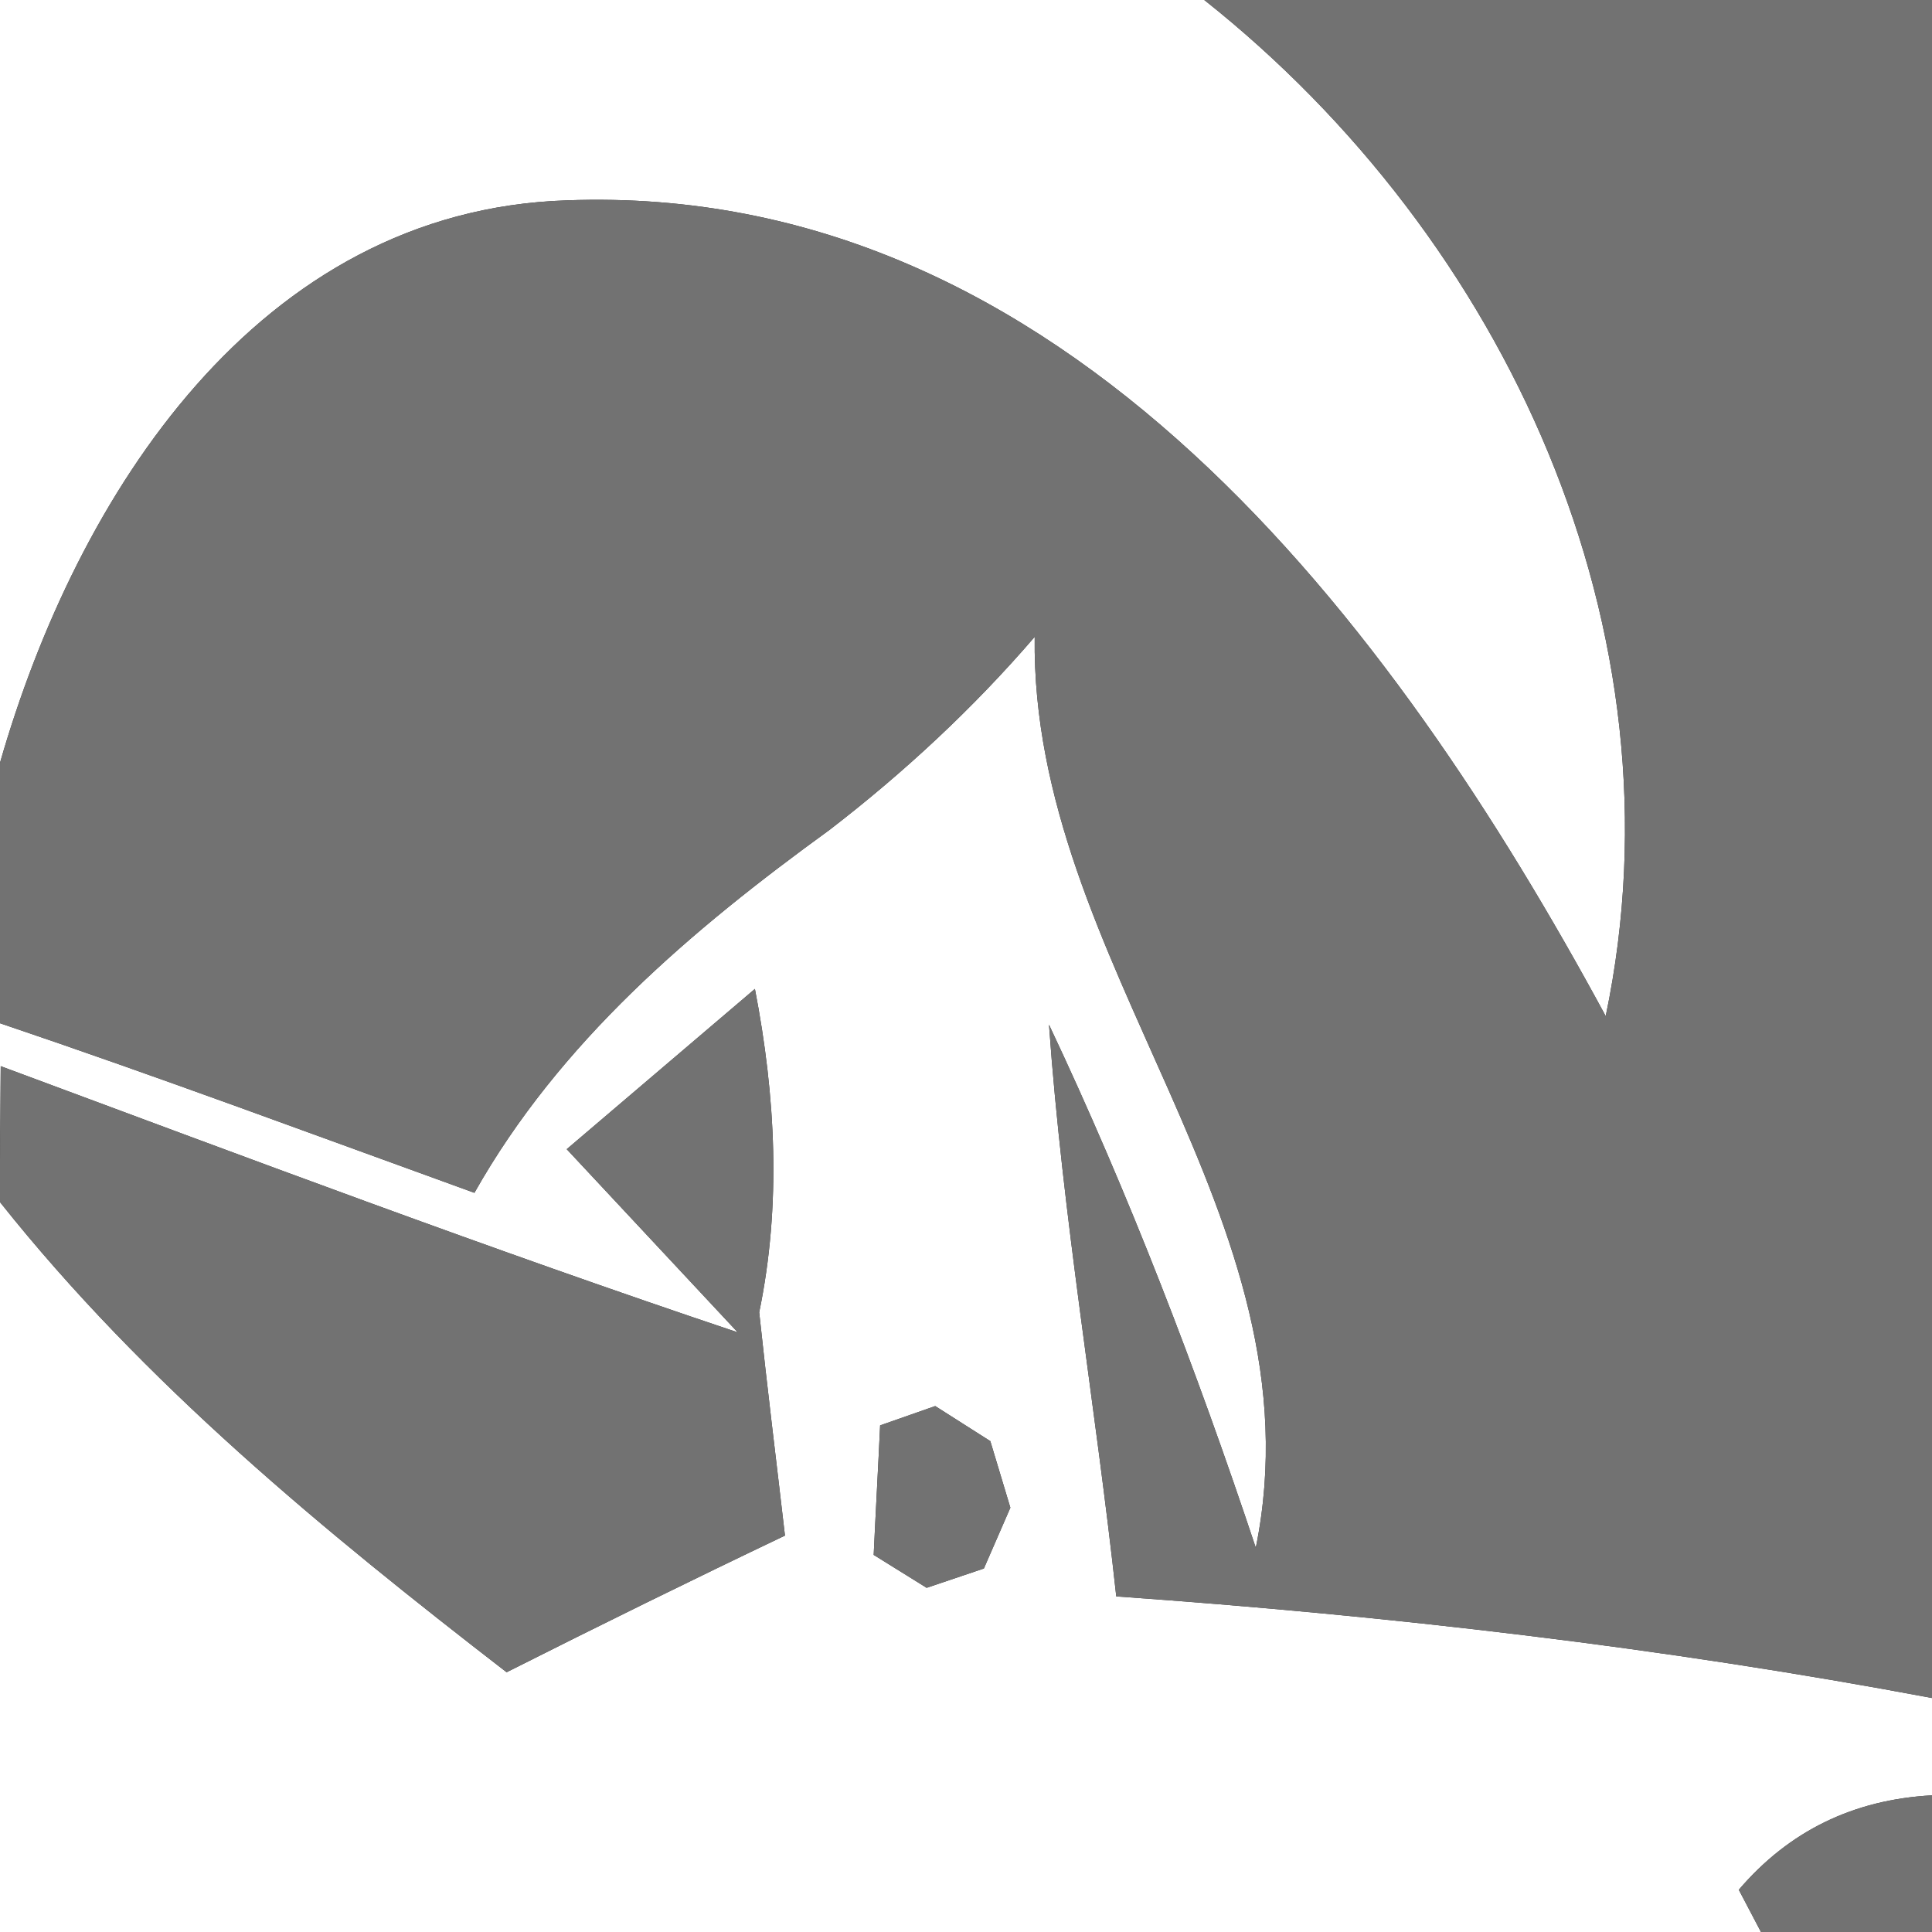
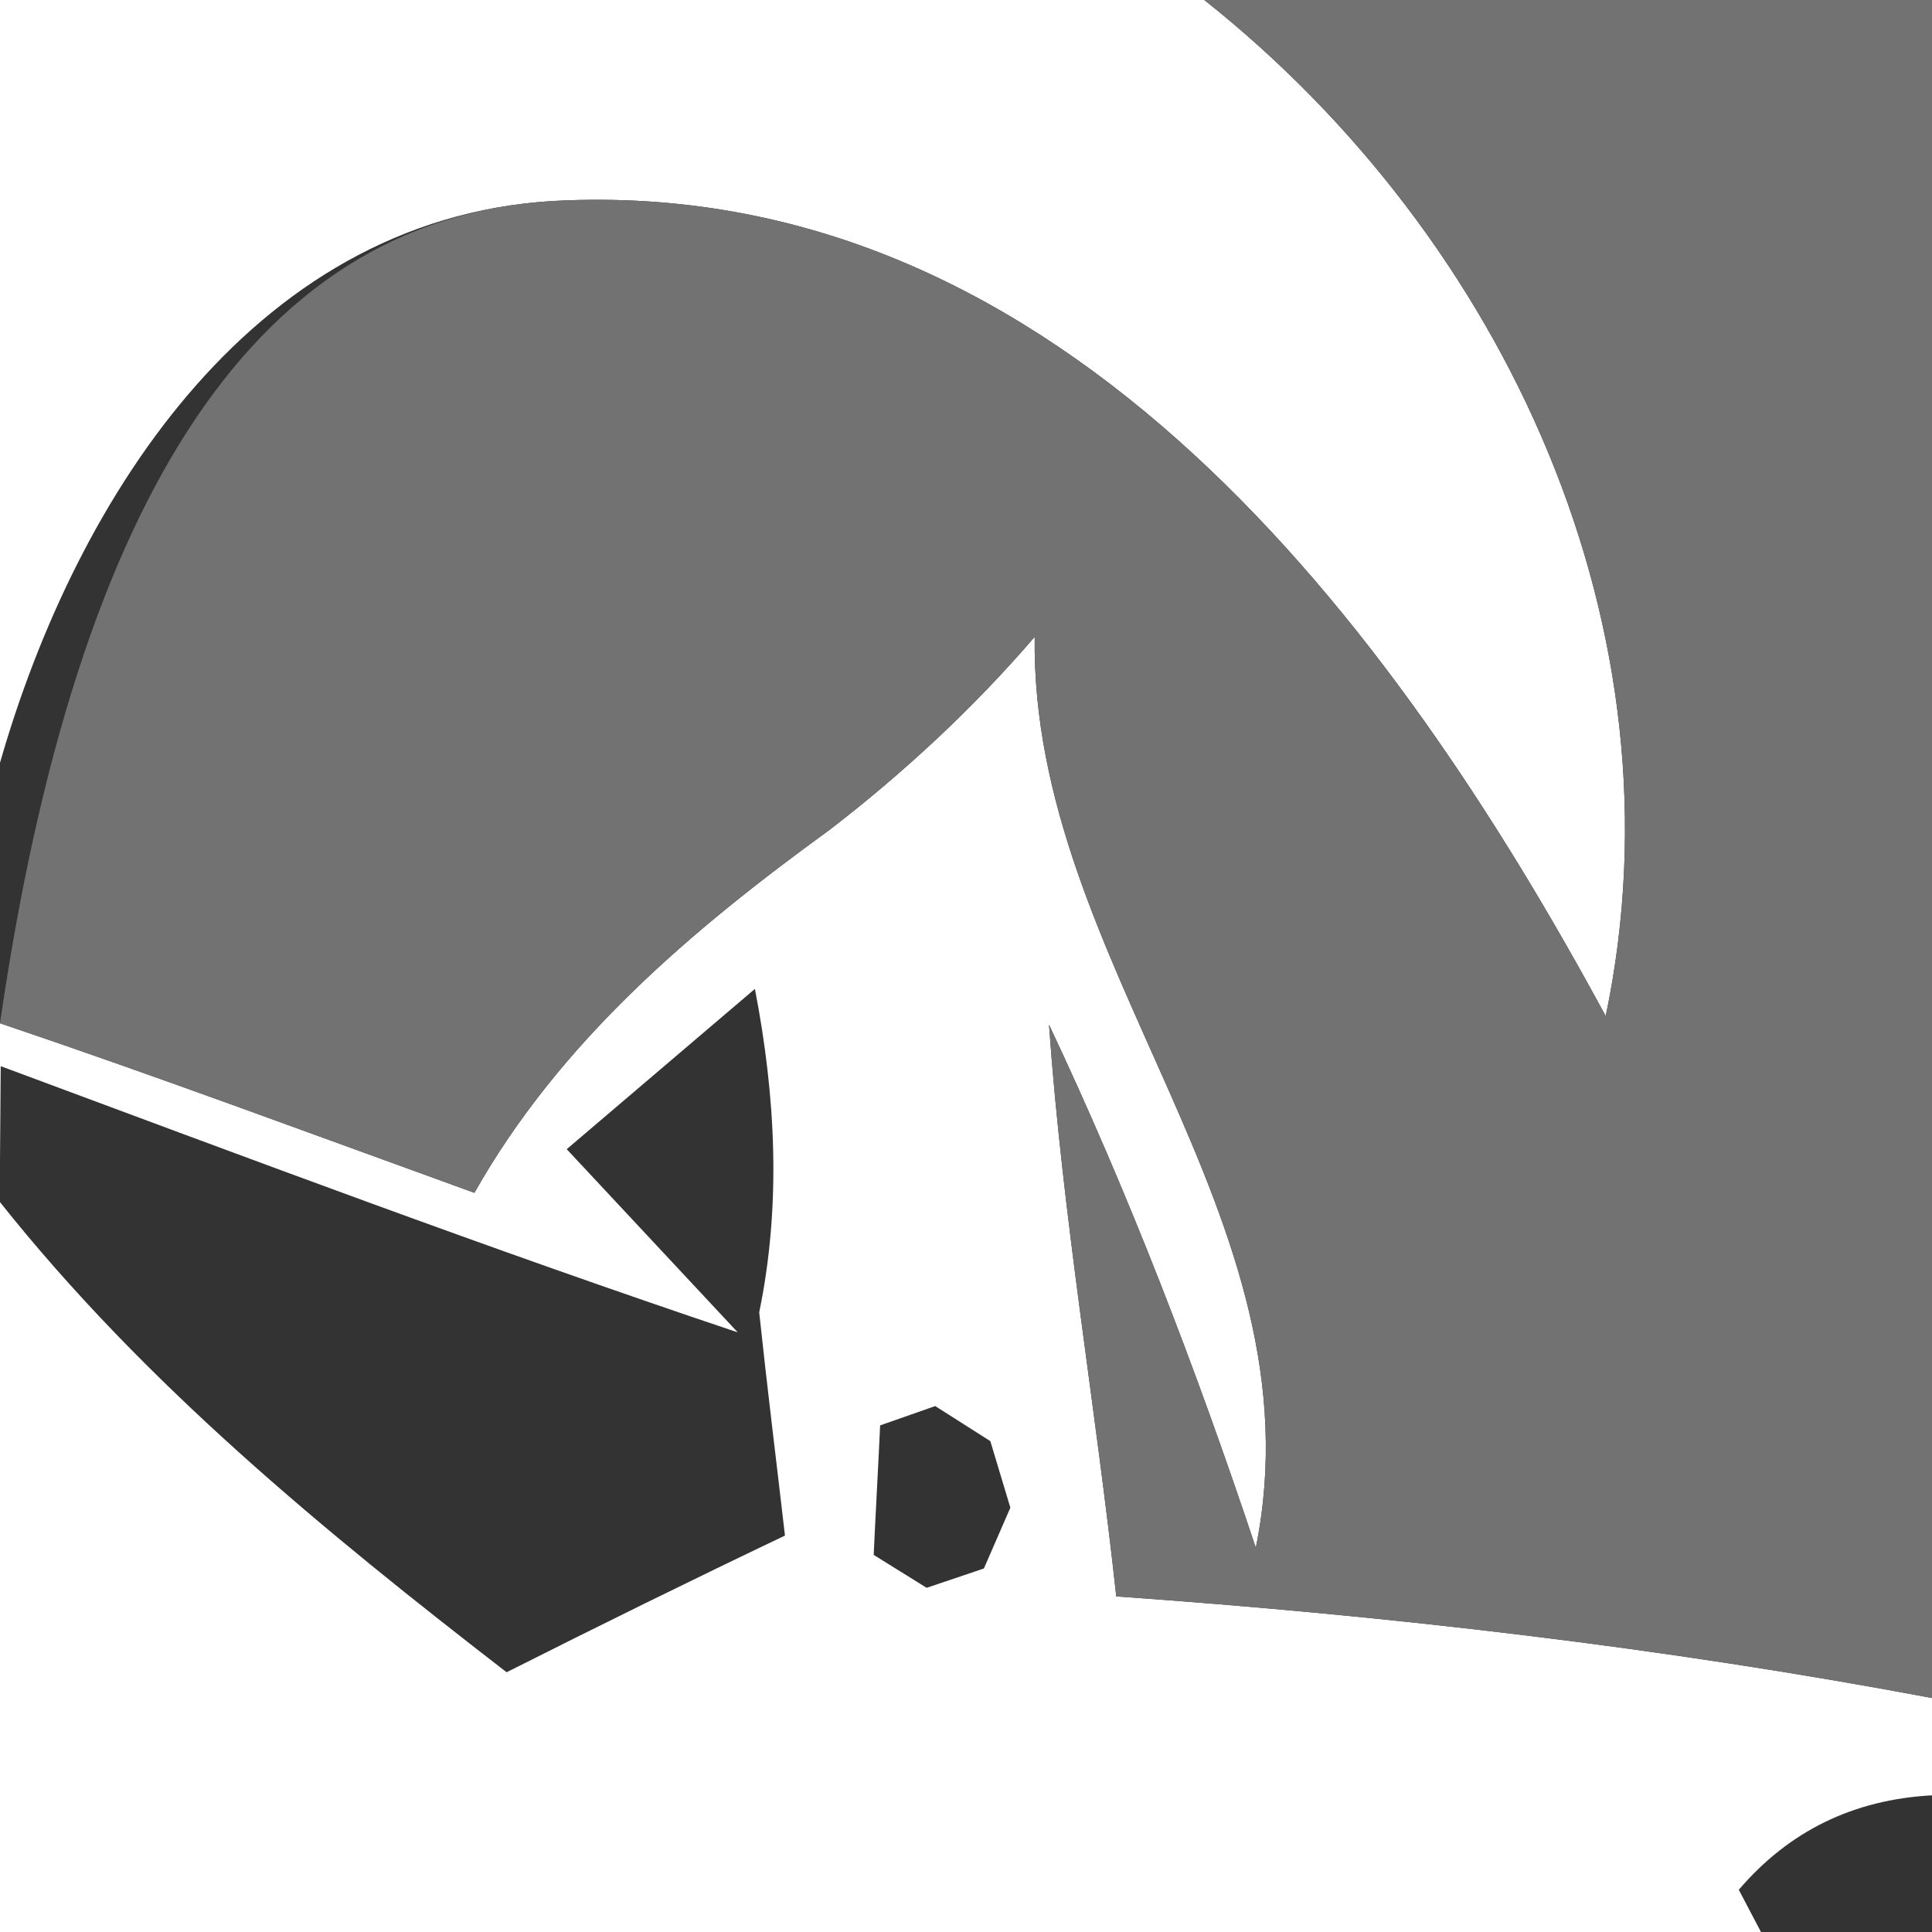
<svg xmlns="http://www.w3.org/2000/svg" width="27pt" height="27pt" viewBox="0 0 27 27" version="1.1">
  <rect x="0" y="0" width="27" height="27" fill="#333333" stroke="none" />
  <g id="#ffffffff">
    <path fill="#ffffff" opacity="1.00" d=" M 0.00 0.00 L 16.83 0.00 C 21.04 3.34 23.57 8.80 22.44 14.20 C 19.47 8.71 14.88 2.54 7.92 2.80 C 3.60 2.94 1.07 6.93 0.00 10.66 L 0.00 0.00 Z" />
    <path fill="#ffffff" opacity="1.00" d=" M 11.59 11.60 C 12.63 10.80 13.60 9.90 14.46 8.90 C 14.40 13.47 18.49 17.00 17.55 21.63 C 16.72 19.14 15.78 16.69 14.66 14.32 C 14.85 17.00 15.31 19.64 15.60 22.31 C 19.42 22.58 23.23 23.02 27.00 23.73 L 27.00 25.09 C 25.90 25.15 25.00 25.59 24.30 26.41 L 24.61 27.00 L 0.00 27.00 L 0.00 16.80 C 2.02 19.34 4.53 21.40 7.08 23.37 C 8.37 22.72 9.67 22.08 10.97 21.46 C 10.85 20.42 10.72 19.38 10.61 18.34 C 10.92 16.84 10.84 15.32 10.55 13.82 C 9.89 14.38 8.58 15.50 7.92 16.06 C 8.52 16.70 9.71 17.98 10.31 18.62 C 6.85 17.46 3.43 16.17 0.01 14.90 L 0.00 16.21 L 0.00 14.30 C 2.22 15.05 4.42 15.87 6.63 16.67 C 7.82 14.56 9.66 13.00 11.59 11.60 M 12.30 19.92 C 12.28 20.37 12.23 21.28 12.21 21.73 L 12.95 22.19 L 13.75 21.92 L 14.12 21.07 L 13.84 20.14 L 13.07 19.65 L 12.30 19.92 Z" />
  </g>
  <g id="#727272ff">
-     <path fill="#727272" opacity="1.00" d=" M 16.83 0.00 L 27.00 0.00 L 27.00 23.73 C 23.23 23.02 19.42 22.58 15.60 22.31 C 15.31 19.64 14.85 17.00 14.66 14.32 C 15.78 16.69 16.72 19.14 17.55 21.63 C 18.49 17.00 14.40 13.47 14.46 8.90 C 13.60 9.90 12.63 10.80 11.59 11.60 C 9.66 13.00 7.82 14.56 6.63 16.67 C 4.42 15.87 2.22 15.05 0.00 14.30 L 0.00 10.66 C 1.07 6.93 3.60 2.94 7.92 2.80 C 14.88 2.54 19.47 8.71 22.44 14.20 C 23.57 8.80 21.04 3.34 16.83 0.00 Z" />
-     <path fill="#727272" opacity="1.00" d=" M 7.92 16.06 C 8.58 15.50 9.89 14.38 10.55 13.82 C 10.84 15.32 10.92 16.84 10.61 18.34 C 10.72 19.38 10.85 20.42 10.97 21.46 C 9.67 22.08 8.37 22.72 7.08 23.37 C 4.53 21.40 2.02 19.34 0.00 16.80 L 0.00 16.21 L 0.01 14.90 C 3.43 16.17 6.85 17.46 10.31 18.62 C 9.71 17.98 8.52 16.70 7.92 16.06 Z" />
-     <path fill="#727272" opacity="1.00" d=" M 12.30 19.92 L 13.07 19.65 L 13.84 20.14 L 14.12 21.07 L 13.75 21.92 L 12.95 22.19 L 12.21 21.73 C 12.23 21.28 12.28 20.37 12.30 19.92 Z" />
-     <path fill="#727272" opacity="1.00" d=" M 24.30 26.41 C 25.00 25.59 25.90 25.15 27.00 25.09 L 27.00 27.00 L 24.61 27.00 L 24.30 26.41 Z" />
+     <path fill="#727272" opacity="1.00" d=" M 16.83 0.00 L 27.00 0.00 L 27.00 23.73 C 23.23 23.02 19.42 22.58 15.60 22.31 C 15.31 19.64 14.85 17.00 14.66 14.32 C 15.78 16.69 16.72 19.14 17.55 21.63 C 18.49 17.00 14.40 13.47 14.46 8.90 C 13.60 9.90 12.63 10.80 11.59 11.60 C 9.66 13.00 7.82 14.56 6.63 16.67 C 4.42 15.87 2.22 15.05 0.00 14.30 C 1.07 6.93 3.60 2.94 7.92 2.80 C 14.88 2.54 19.47 8.71 22.44 14.20 C 23.57 8.80 21.04 3.34 16.83 0.00 Z" />
  </g>
</svg>